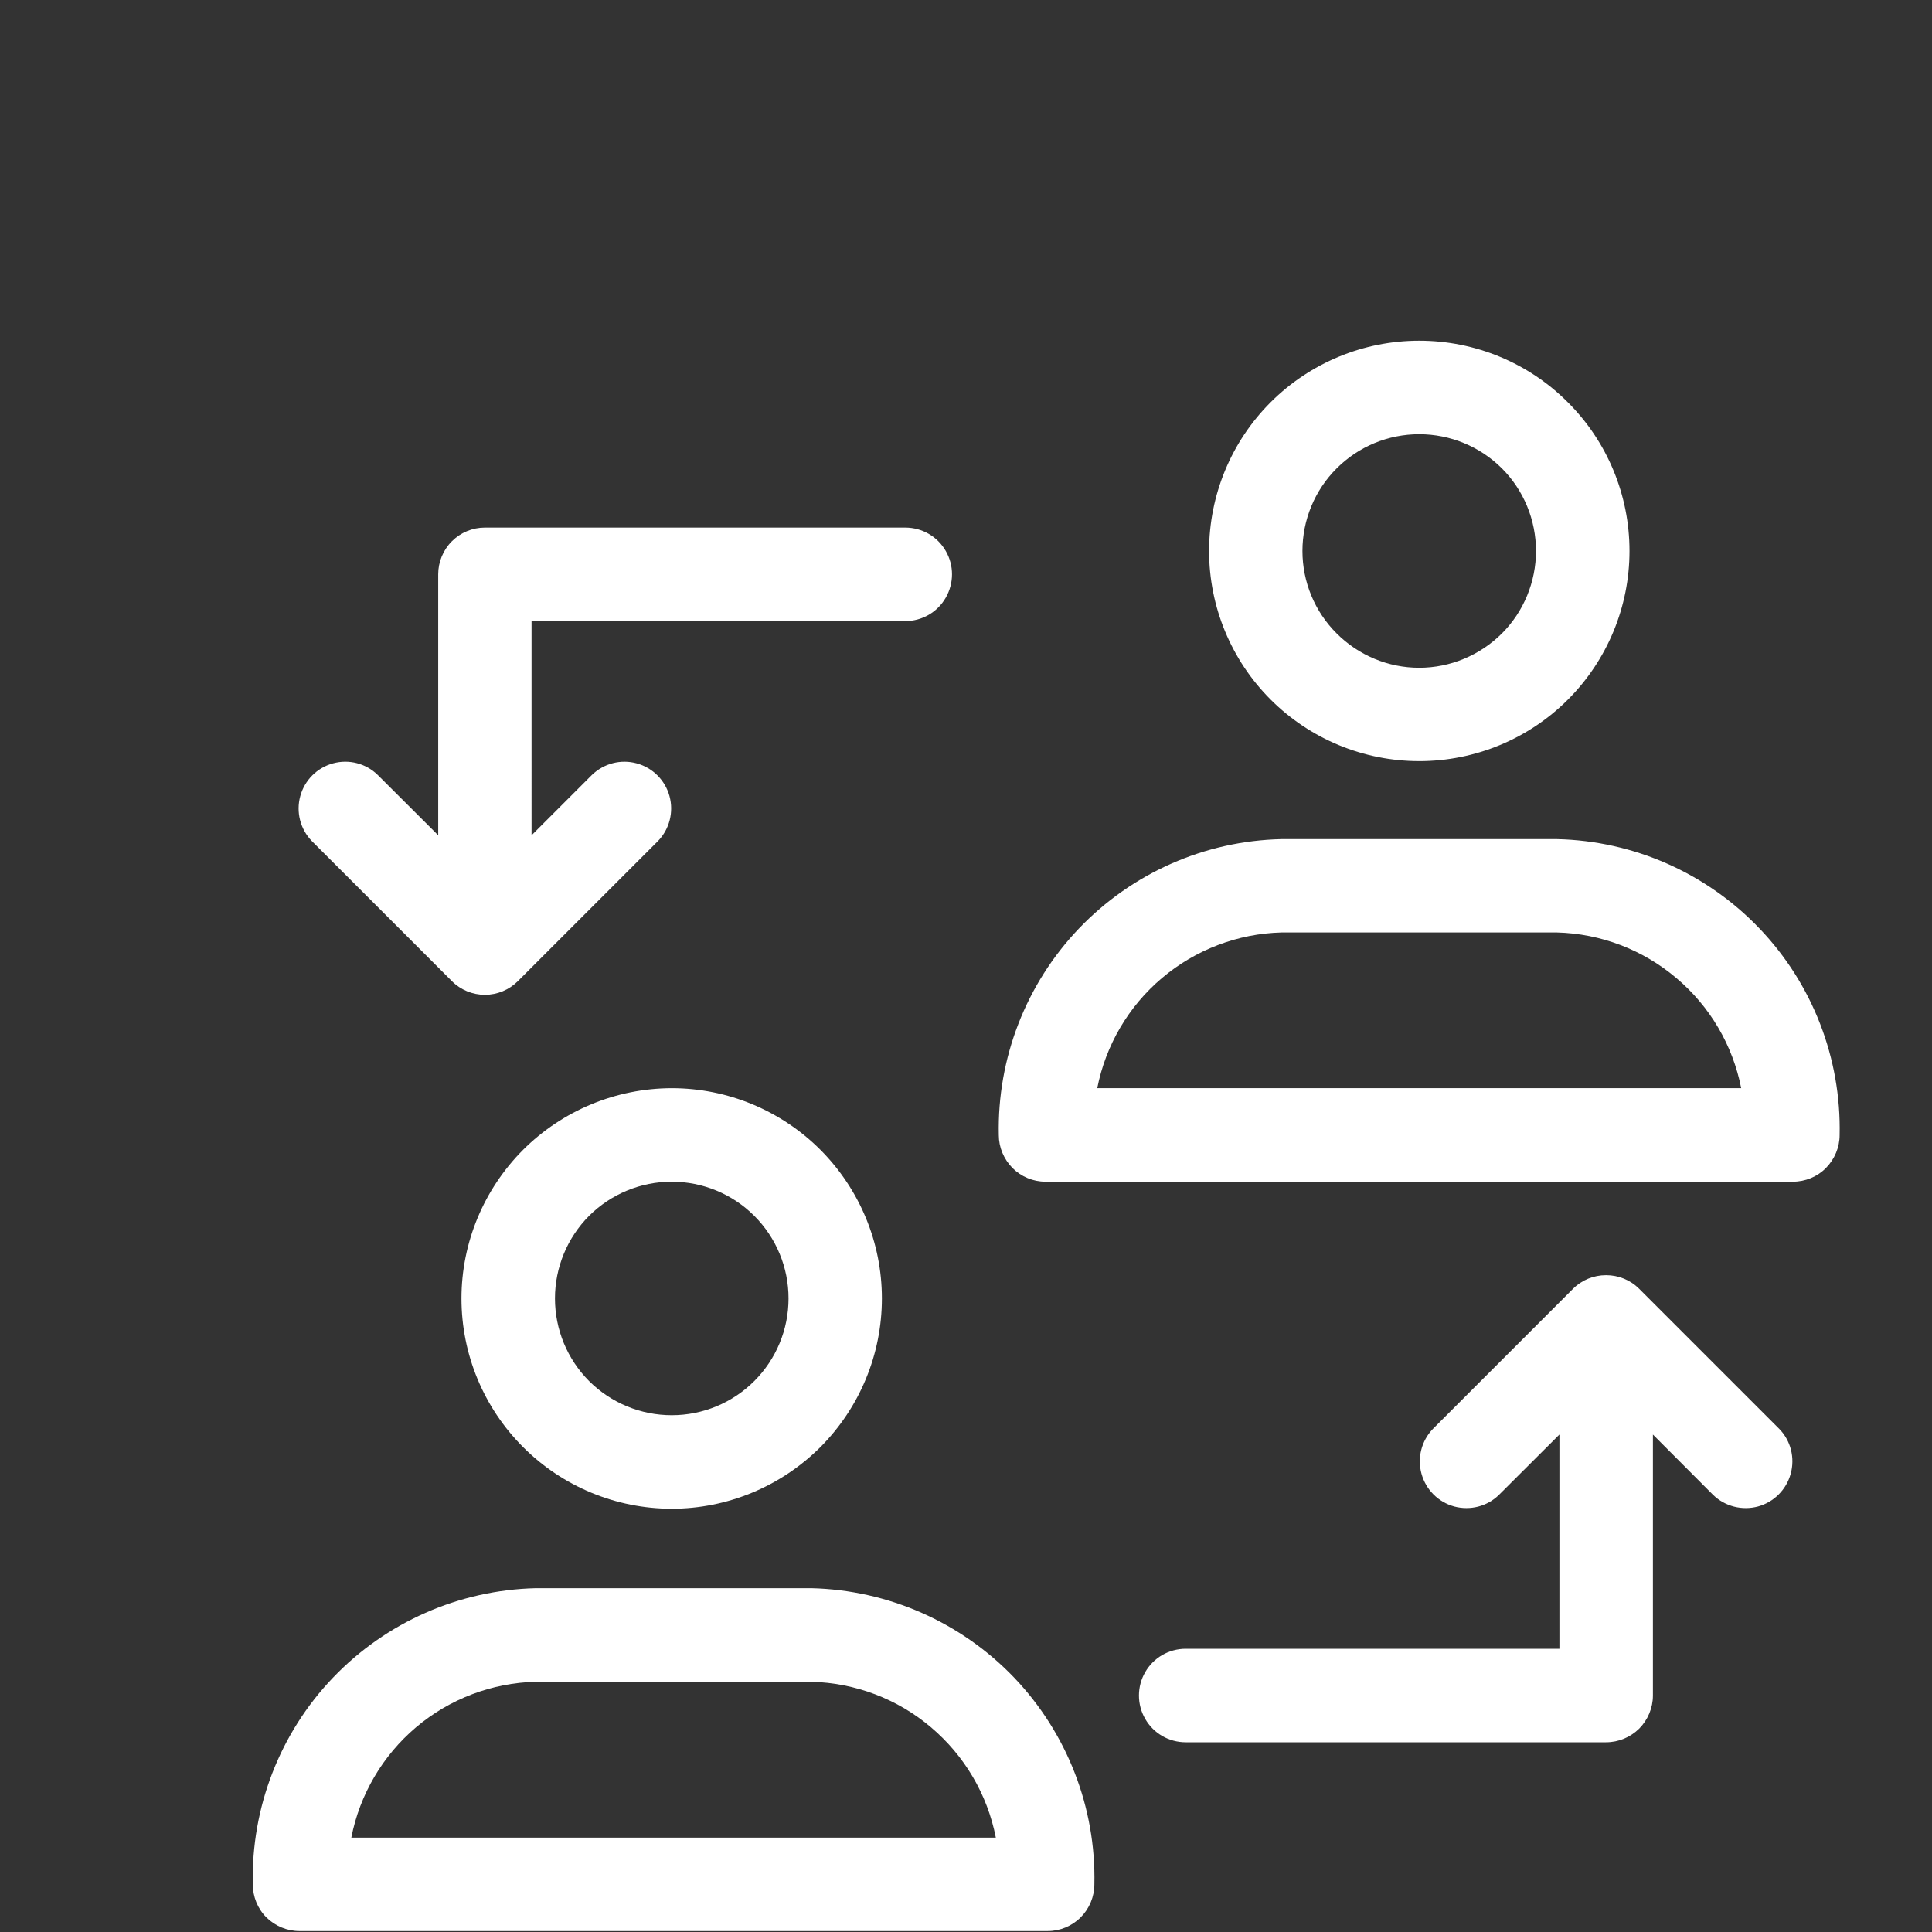
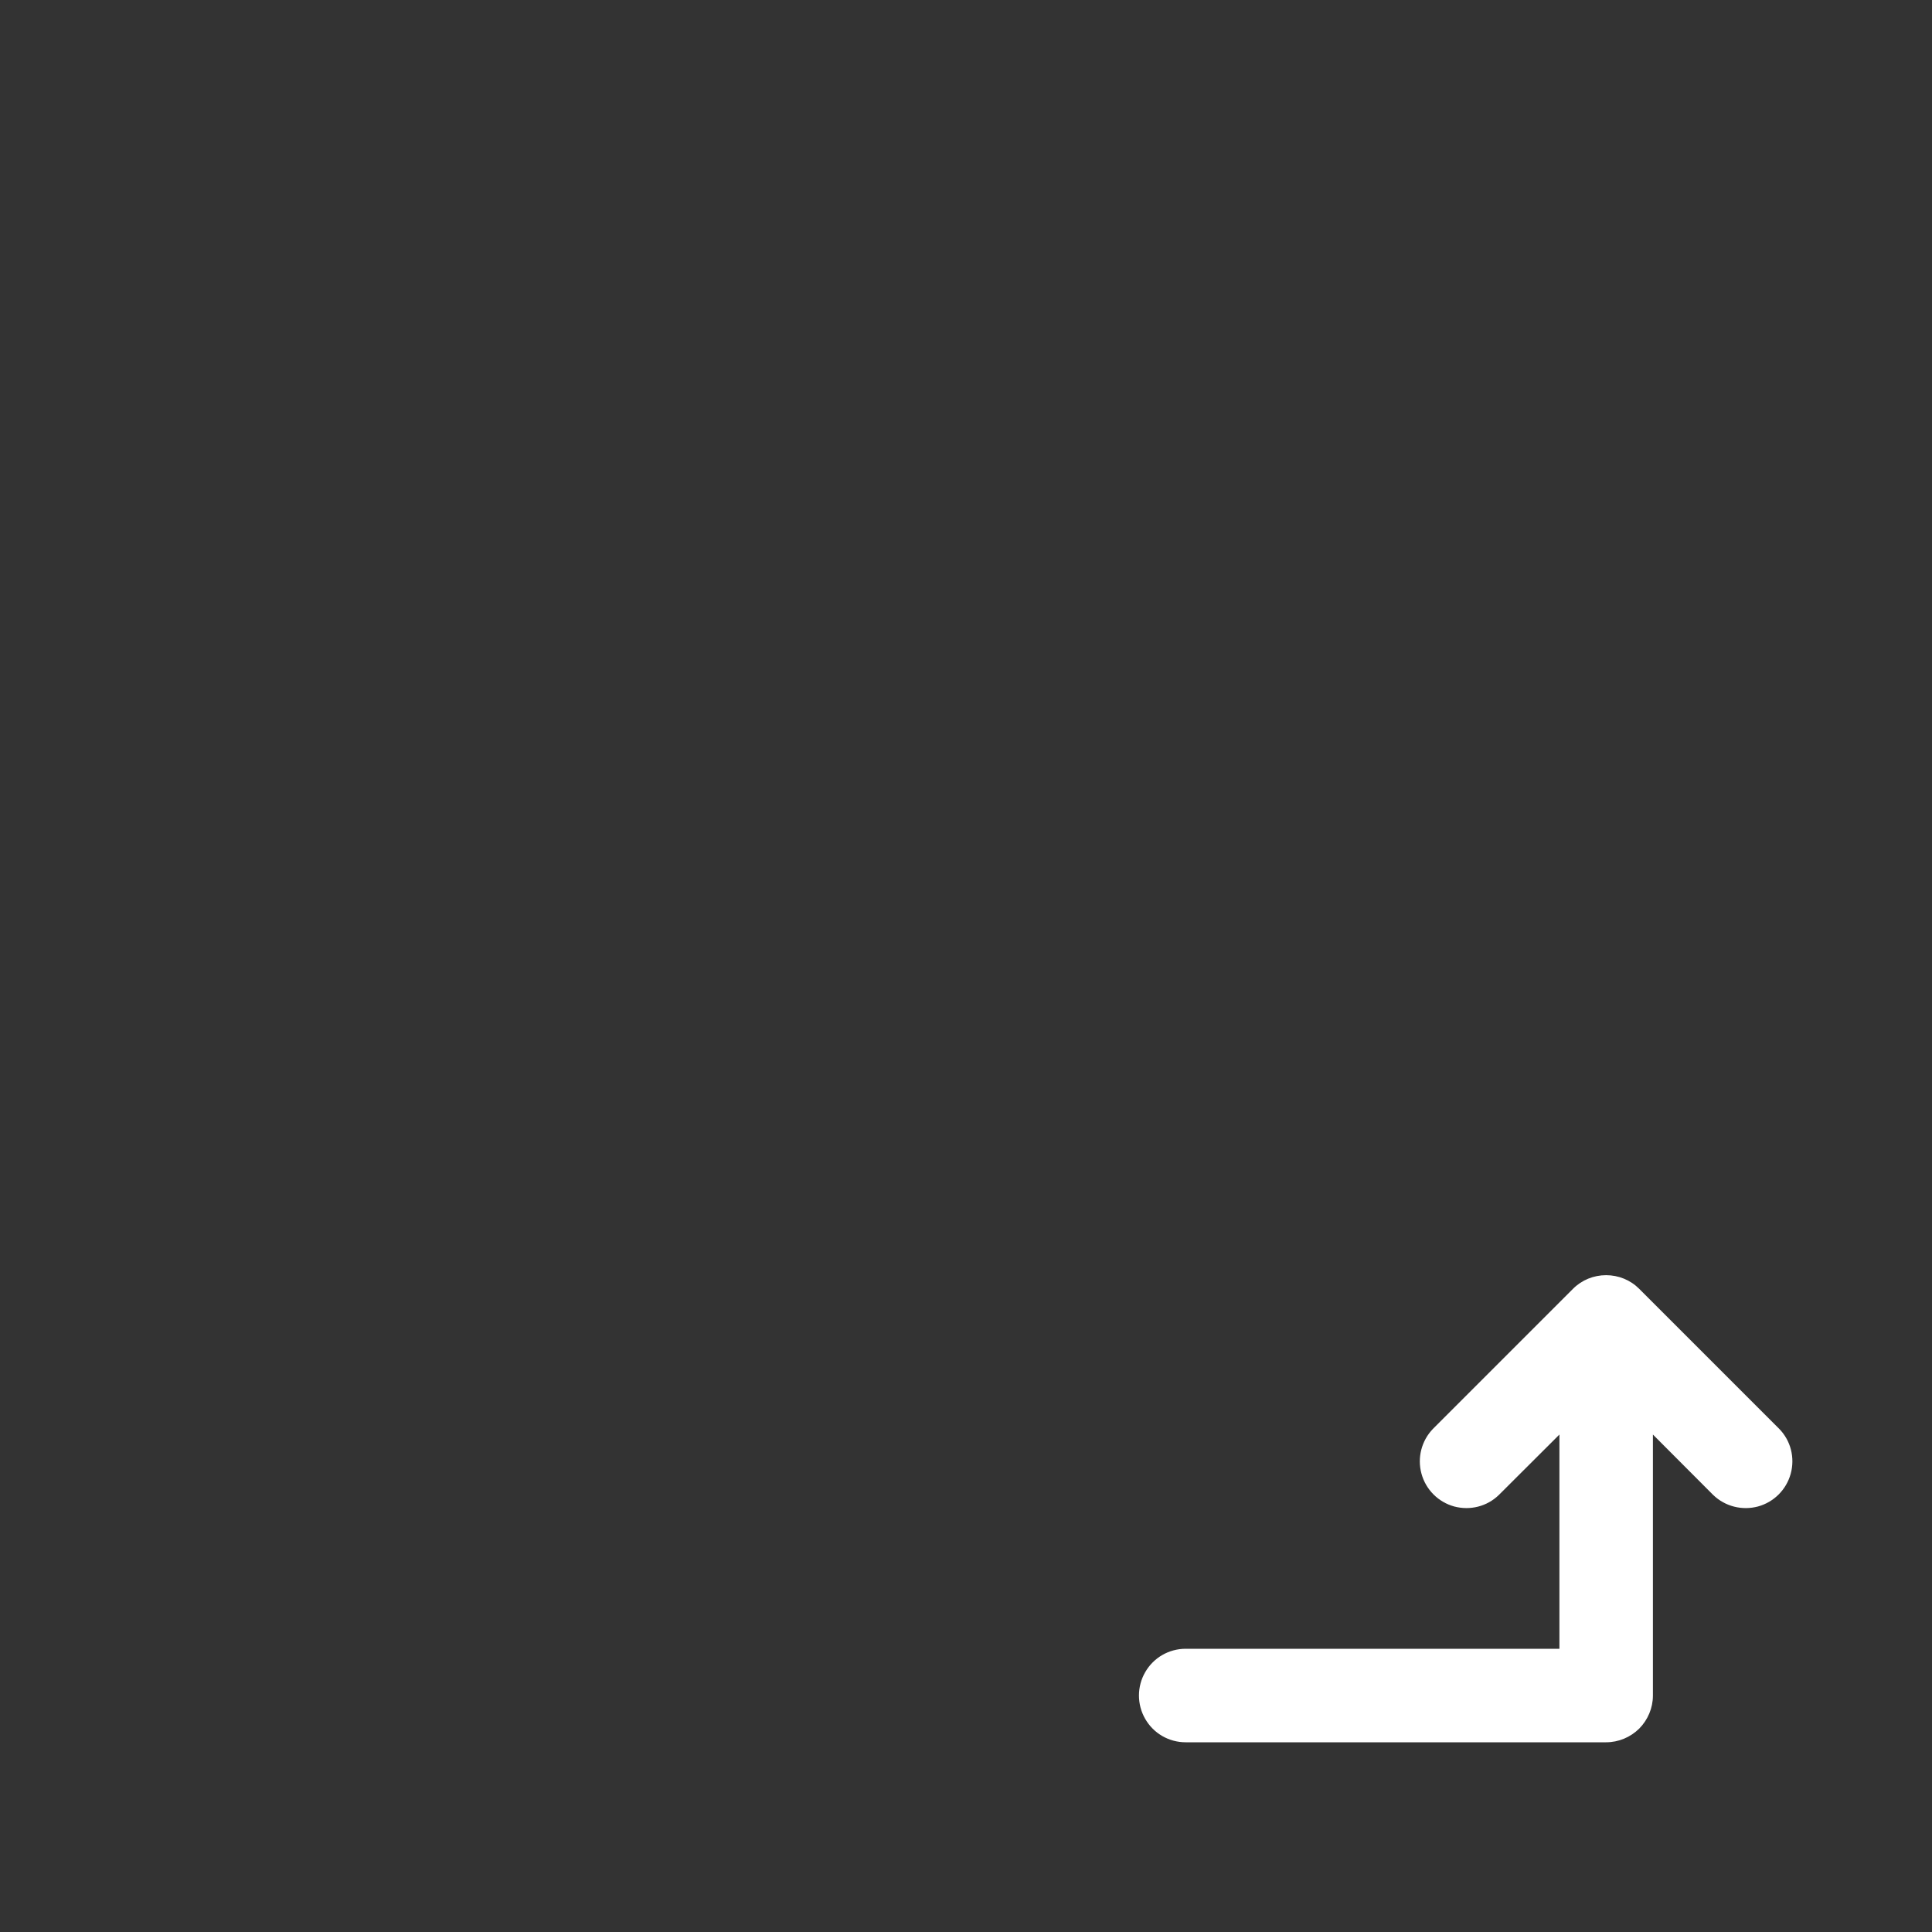
<svg xmlns="http://www.w3.org/2000/svg" xmlns:ns1="http://sodipodi.sourceforge.net/DTD/sodipodi-0.dtd" xmlns:ns2="http://www.inkscape.org/namespaces/inkscape" width="380" zoomAndPan="magnify" viewBox="0 0 285 285" height="380" preserveAspectRatio="xMidYMid" version="1.0" id="svg29" ns1:docname="CRM_sqrt.svg" ns2:version="1.2 (dc2aedaf03, 2022-05-15)">
  <rect x="0" y="0" width="285" height="285" fill="#333333" stroke="none" />
  <ns1:namedview id="namedview31" pagecolor="#ffffff" bordercolor="#000000" borderopacity="0.25" ns2:showpageshadow="2" ns2:pageopacity="0.0" ns2:pagecheckerboard="0" ns2:deskcolor="#d1d1d1" showgrid="false" ns2:zoom="0.6453125" ns2:cx="209.97579" ns2:cy="220.04843" ns2:window-width="1920" ns2:window-height="1009" ns2:window-x="1912" ns2:window-y="-8" ns2:window-maximized="1" ns2:current-layer="svg29" />
  <defs id="defs5">
    <clipPath id="id1">
-       <path d="M 488.711,536 H 734 V 636 H 488.711 Z m 0,0" clip-rule="nonzero" id="path2" />
-     </clipPath>
+       </clipPath>
  </defs>
-   <path fill="#040606" d="m 116.32,191.542 c 0,4.578 -1.81,8.946 -5.056,12.191 -3.224,3.226 -7.613,5.034 -12.17,5.034 -4.578,0 -8.946,-1.808 -12.191,-5.034 -3.226,-3.246 -5.036,-7.613 -5.036,-12.191 0,-4.576 1.81,-8.946 5.036,-12.191 3.246,-3.224 7.613,-5.034 12.191,-5.034 4.556,0 8.946,1.81 12.17,5.034 3.246,3.246 5.056,7.615 5.056,12.191 z m -48.246,0 c 0,8.238 3.267,16.103 9.092,21.928 5.805,5.805 13.688,9.09 21.928,9.09 8.218,0 16.101,-3.285 21.928,-9.09 5.803,-5.825 9.071,-13.69 9.071,-21.928 0,-8.238 -3.267,-16.103 -9.071,-21.928 -5.827,-5.825 -13.71,-9.09 -21.928,-9.09 -8.24,0.02 -16.103,3.287 -21.928,9.09 -5.805,5.825 -9.092,13.71 -9.092,21.928" fill-opacity="1" fill-rule="nonzero" id="path15" style="fill:#ffffff;stroke-width:0.508" />
  <g clip-path="url(#id1)" id="g19" transform="matrix(0.508,0,0,0.508,-210.994,-38.196)" style="fill:#ffffff">
    <path fill="#040606" d="m 517.363,608.801 c 2.457,-12.543 9.098,-23.812 18.812,-32.051 9.758,-8.242 22.012,-12.871 34.719,-13.199 h 80.051 c 12.746,0.328 25.004,4.957 34.719,13.199 9.754,8.238 16.395,19.508 18.855,32.051 z M 650.945,536.375 h -80.012 c -22.297,0.531 -43.488,9.879 -58.898,25.984 -15.414,16.109 -23.773,37.711 -23.281,60.008 0,3.566 1.391,7.051 3.934,9.594 2.582,2.539 6.023,3.977 9.633,3.977 H 719.562 c 3.605,0 7.051,-1.438 9.59,-3.977 2.543,-2.543 3.977,-6.027 3.977,-9.594 0.492,-22.297 -7.91,-43.898 -23.281,-60.008 -15.414,-16.105 -36.605,-25.453 -58.902,-25.984" fill-opacity="1" fill-rule="nonzero" id="path17" style="fill:#ffffff" />
  </g>
-   <path fill="#040606" d="m 209.358,64.032 v 0.022 c 4.576,0 8.946,1.81 12.191,5.034 3.224,3.226 5.034,7.615 5.034,12.191 0,4.556 -1.81,8.946 -5.034,12.171 -3.246,3.224 -7.615,5.056 -12.191,5.056 -4.578,0 -8.946,-1.832 -12.171,-5.056 -3.246,-3.226 -5.056,-7.615 -5.056,-12.171 0,-4.576 1.81,-8.966 5.056,-12.191 3.226,-3.224 7.594,-5.034 12.171,-5.034 z m 0,48.246 c 8.238,0 16.123,-3.265 21.928,-9.071 5.825,-5.825 9.09,-13.71 9.09,-21.928 0,-8.238 -3.265,-16.123 -9.09,-21.928 -5.805,-5.825 -13.69,-9.09 -21.928,-9.09 -8.218,0 -16.103,3.265 -21.928,9.09 -5.805,5.805 -9.071,13.69 -9.071,21.928 0,8.218 3.265,16.103 9.071,21.908 5.825,5.825 13.71,9.09 21.928,9.09" fill-opacity="1" fill-rule="nonzero" id="path21" style="fill:#ffffff;stroke-width:0.508" />
-   <path fill="#040606" d="m 161.861,160.523 c 1.247,-6.346 4.618,-12.088 9.548,-16.248 4.951,-4.183 11.172,-6.555 17.642,-6.721 h 40.611 c 6.469,0.167 12.691,2.538 17.622,6.721 4.951,4.16 8.321,9.901 9.57,16.248 z m 67.801,-36.74 h -40.611 c -11.317,0.25 -22.051,4.992 -29.894,13.189 -7.802,8.176 -12.066,19.14 -11.819,30.459 0,1.808 0.73,3.557 2.018,4.867 1.291,1.291 3.037,2.018 4.869,2.018 h 110.263 c 1.83,0 3.599,-0.728 4.867,-2.018 1.291,-1.311 2.018,-3.059 2.018,-4.867 0.25,-11.319 -3.995,-22.283 -11.817,-30.459 -7.824,-8.196 -18.579,-12.939 -29.896,-13.189" fill-opacity="1" fill-rule="nonzero" id="path23" style="fill:#ffffff;stroke-width:0.508" />
-   <path fill="#040606" d="m 66.66,144.732 c 1.289,1.291 3.037,2.018 4.867,2.018 1.832,0 3.579,-0.728 4.869,-2.018 l 20.679,-20.679 c 1.685,-1.747 2.33,-4.265 1.685,-6.616 -0.644,-2.349 -2.476,-4.181 -4.828,-4.826 -2.349,-0.644 -4.846,0 -6.614,1.705 l -8.906,8.904 V 91.618 h 55.132 c 2.476,0 4.745,-1.311 5.972,-3.454 1.227,-2.141 1.227,-4.764 0,-6.886 -1.227,-2.143 -3.495,-3.454 -5.972,-3.454 H 71.528 c -1.83,0 -3.579,0.73 -4.867,2.018 -1.291,1.291 -2.018,3.059 -2.018,4.869 v 38.507 l -8.926,-8.904 c -1.747,-1.705 -4.243,-2.349 -6.594,-1.705 -2.351,0.644 -4.181,2.476 -4.826,4.826 -0.646,2.351 0,4.869 1.685,6.616 l 20.679,20.679" fill-opacity="1" fill-rule="nonzero" id="path25" style="fill:#ffffff;stroke-width:0.508" />
  <path fill="#040606" d="m 241.792,190.106 c -1.291,-1.289 -3.037,-1.997 -4.869,-1.997 -1.83,0 -3.579,0.708 -4.867,1.997 l -20.679,20.679 c -1.685,1.749 -2.332,4.265 -1.685,6.616 0.644,2.351 2.474,4.181 4.826,4.828 2.351,0.623 4.848,0 6.594,-1.707 l 8.926,-8.904 v 31.601 h -55.132 c -2.476,0 -4.744,1.311 -5.972,3.454 -1.227,2.121 -1.227,4.764 0,6.886 1.227,2.143 3.495,3.454 5.972,3.454 h 62.017 c 1.832,0 3.579,-0.728 4.889,-2.018 1.269,-1.289 2.018,-3.037 2.018,-4.867 v -38.509 l 8.882,8.904 c 1.769,1.707 4.267,2.33 6.616,1.707 2.351,-0.646 4.181,-2.476 4.828,-4.828 0.644,-2.351 0.02,-4.867 -1.685,-6.616 l -20.679,-20.679" fill-opacity="1" fill-rule="nonzero" id="path27" style="fill:#ffffff;stroke-width:0.508" />
</svg>